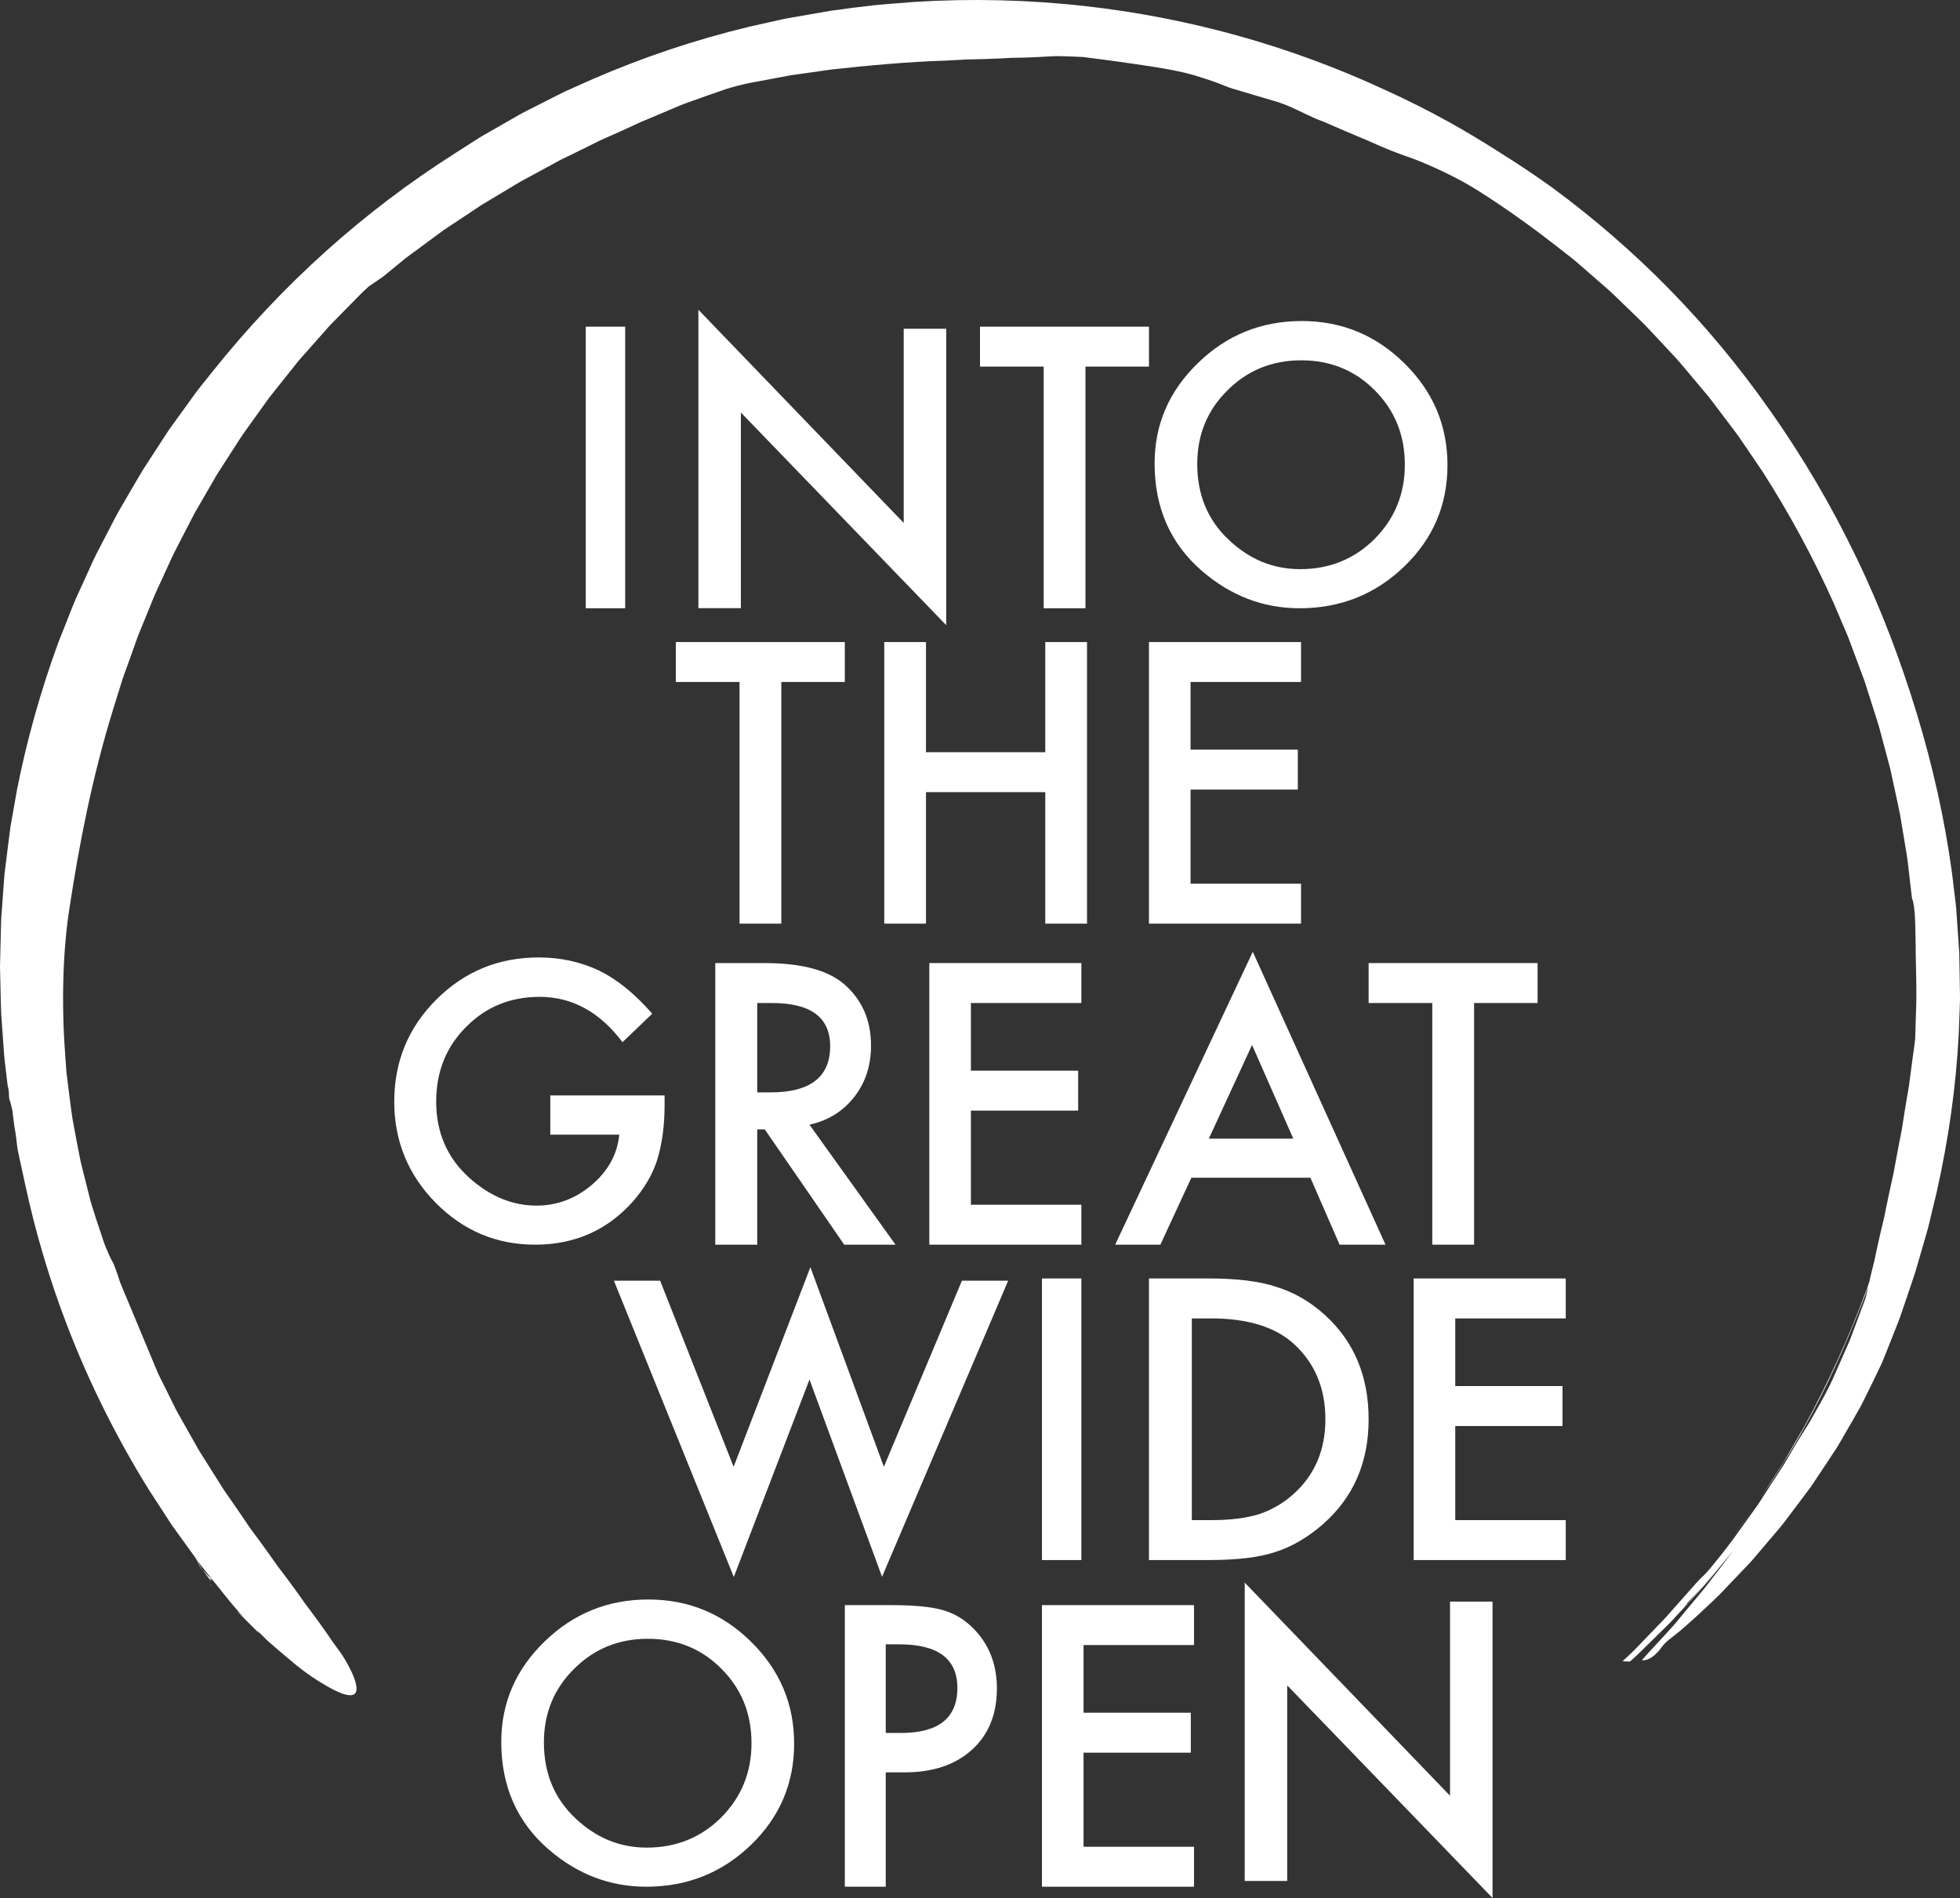
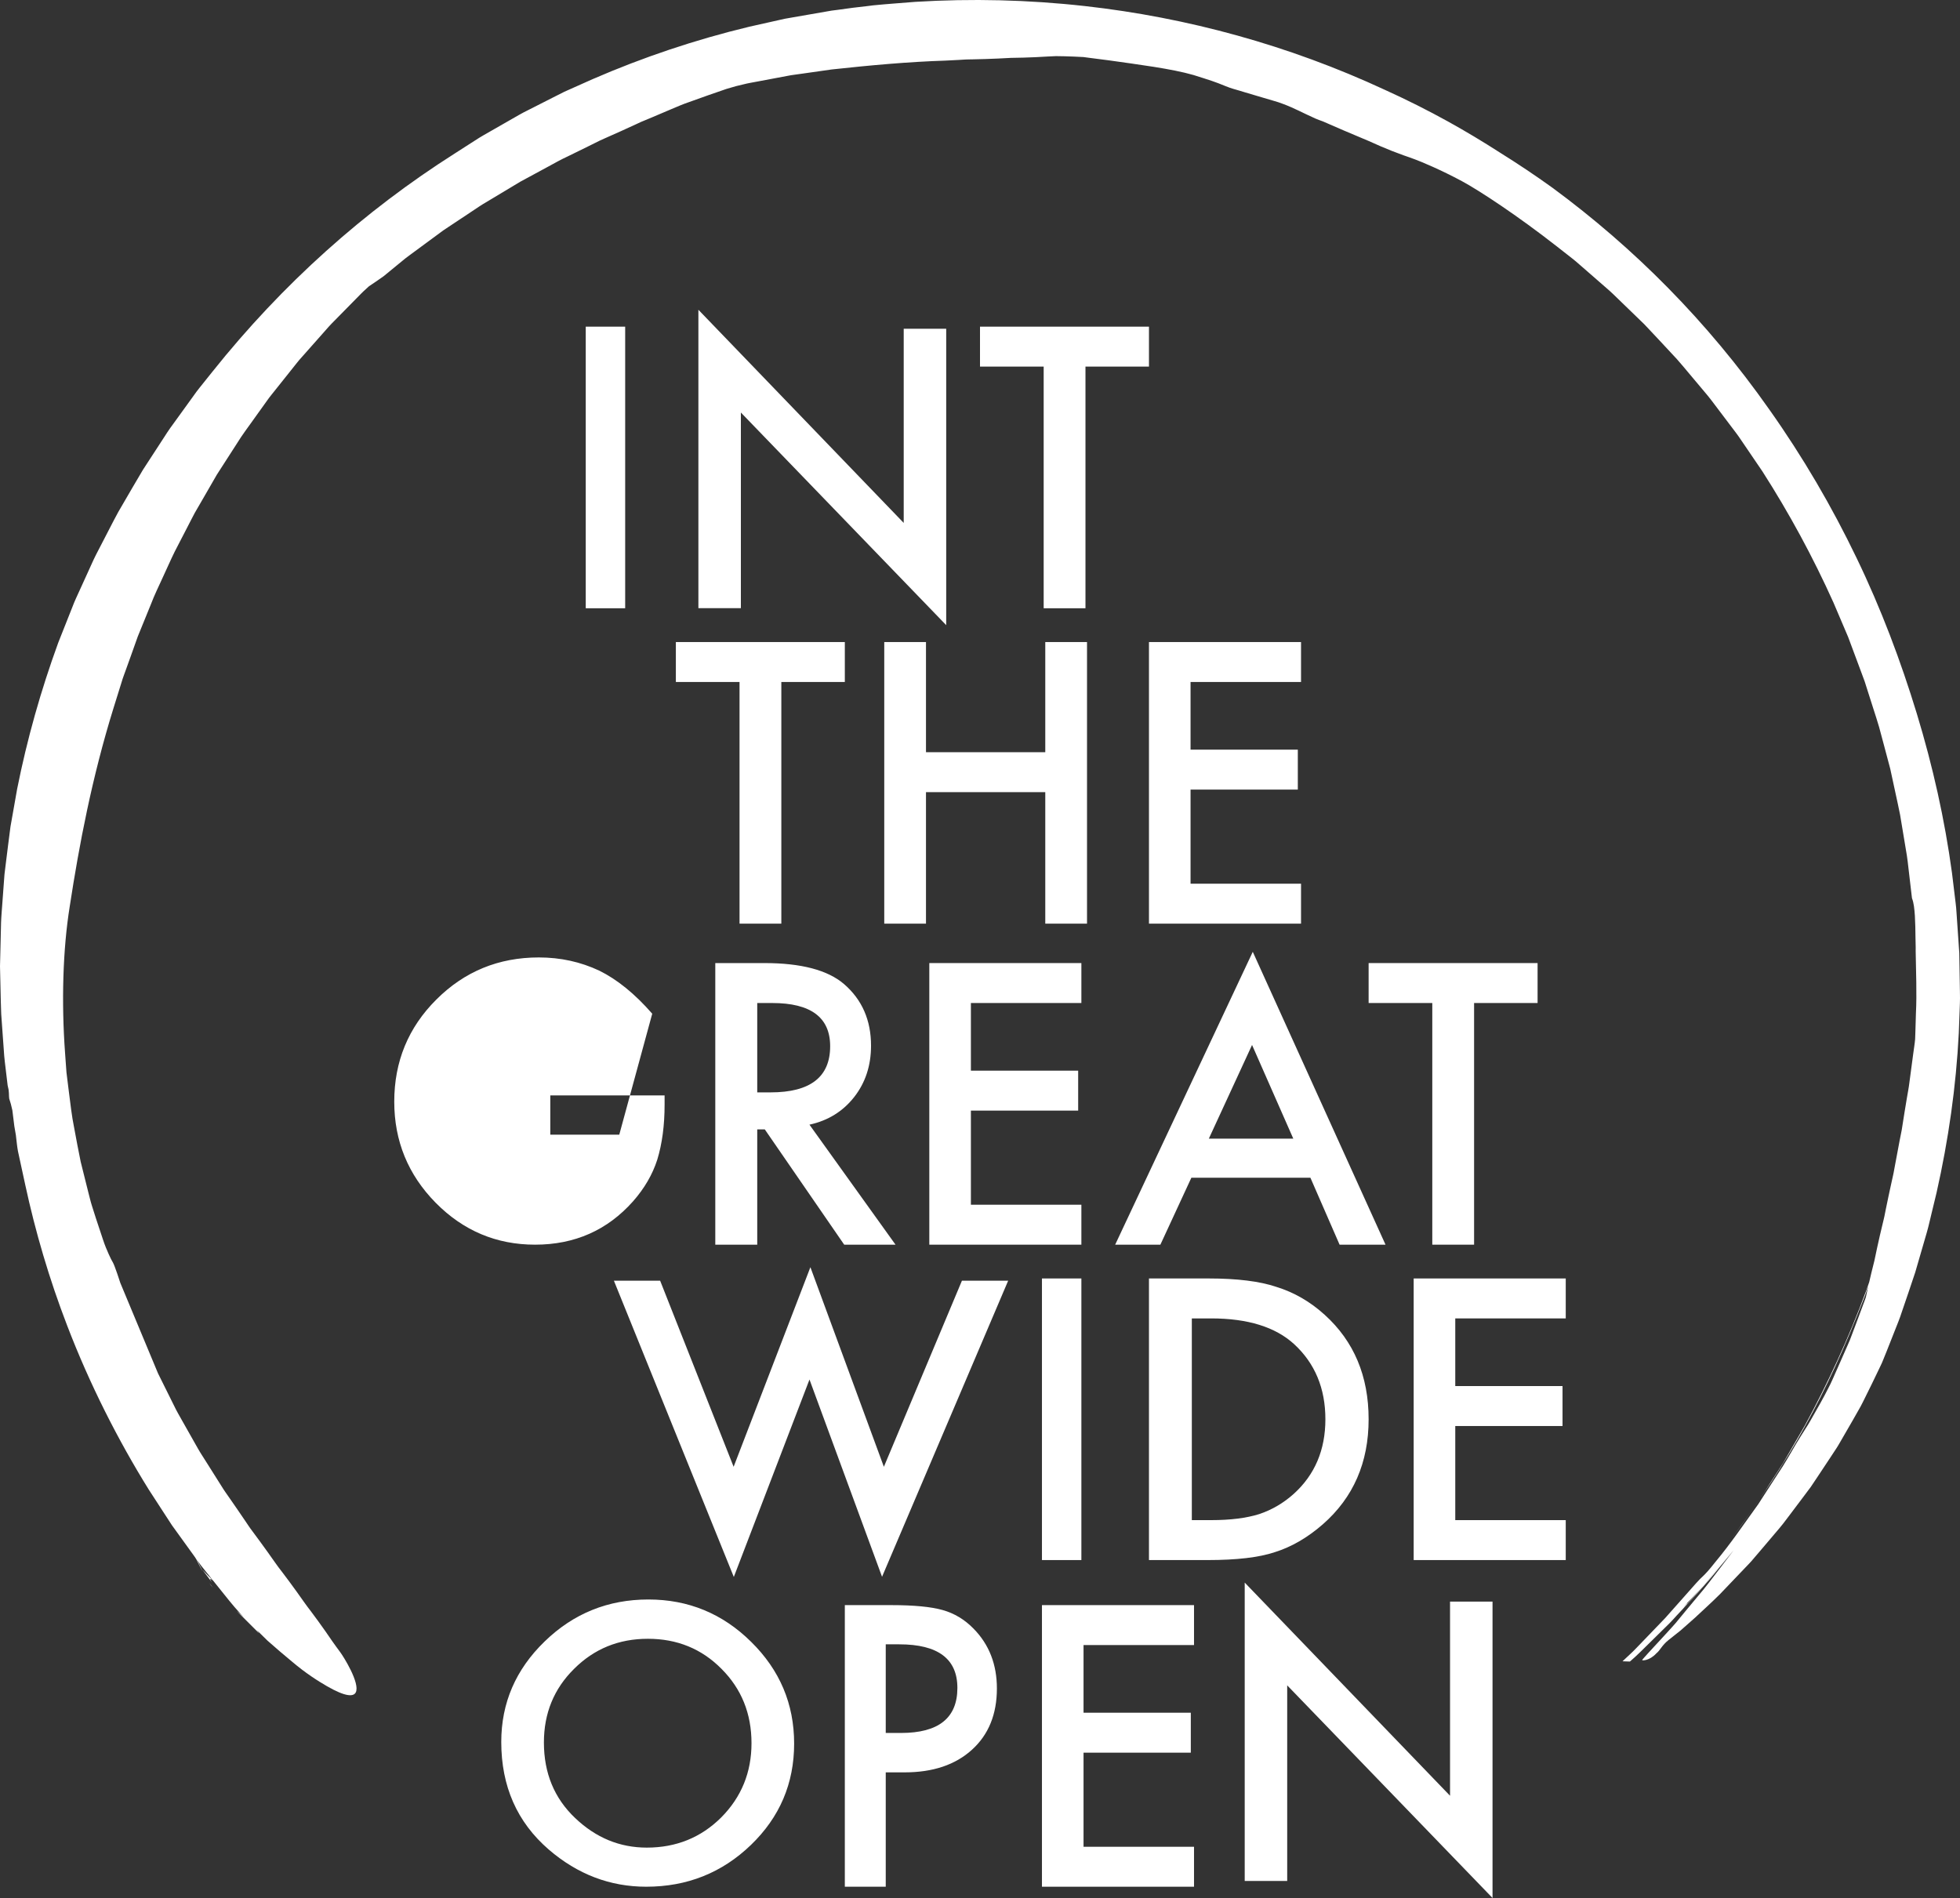
<svg xmlns="http://www.w3.org/2000/svg" width="348" height="337" viewBox="0 0 348 337">
  <rect x="0" y="0" width="348" height="337" fill="#333333" stroke="none" />
  <g fill="#FFF" fill-rule="evenodd">
    <path d="M42 286C43.336 287.336 44.673 288.674 46 290 45.495 289.218 45.206 288.623 44.26 287.816 43.457 287.236 42.718 286.635 42 286M37.824 281.932C37.609 281.646 37.391 281.354 37.176 281.068 37.26 281.195 37.354 281.337 37.452 281.485 37.57 281.627 37.697 281.779 37.824 281.932M34 275C34.356 275.809 34.699 276.543 35.028 277.212 35.193 277.546 35.355 277.863 35.513 278.167 35.672 278.468 35.842 278.736 36 279 35.666 278.374 35.357 277.702 35.03 277.028 34.703 276.356 34.361 275.679 34 275" />
    <path d="M347.872,169.199 C347.709,166.832 347.547,164.461 347.383,162.088 C347.325,160.9 347.136,159.721 347.006,158.537 C346.864,157.355 346.719,156.172 346.576,154.988 C345.29,145.53 343.191,136.119 340.344,126.748 C337.48,117.355 333.988,108.071 329.62,99.034 C325.274,89.991 320.133,81.169 314.13,72.693 C303.102,57.005 290.116,44.008 275.647,33.343 C272.6,31.148 269.481,29.067 266.3,27.084 C263.31,25.163 260.261,23.327 257.145,21.601 C253.491,19.581 249.75,17.7 245.925,15.97 C228.859,8.039 210.77,3.098 192.598,1.074 C182.555,-0.046 172.483,-0.282 162.511,0.329 C160.022,0.539 157.532,0.699 155.053,0.947 C154.712,0.99 154.373,1.034 154.033,1.076 C152.272,1.265 150.528,1.487 148.806,1.739 C148.418,1.788 148.03,1.839 147.643,1.887 C145.193,2.312 142.747,2.738 140.302,3.163 L139.384,3.324 L138.477,3.525 L136.663,3.932 L133.035,4.745 C123.427,7.052 114.118,10.188 105.205,14.06 C104.094,14.556 102.985,15.051 101.878,15.544 L100.217,16.285 L98.595,17.102 C97.514,17.65 96.436,18.198 95.358,18.745 L93.741,19.566 C93.204,19.843 92.657,20.101 92.14,20.412 C90.043,21.612 87.952,22.809 85.862,24.006 C85.333,24.294 84.835,24.631 84.326,24.953 L82.807,25.927 C82.127,26.363 81.448,26.799 80.769,27.235 C64.744,37.402 50.147,50.403 37.69,66.029 C36.936,66.971 36.185,67.909 35.436,68.845 C35.05,69.303 34.714,69.799 34.361,70.282 L33.314,71.732 C32.616,72.696 31.921,73.657 31.228,74.617 L30.189,76.052 C29.84,76.527 29.54,77.034 29.213,77.524 C27.931,79.493 26.655,81.453 25.387,83.404 C24.189,85.398 23.042,87.41 21.877,89.397 C20.67,91.364 19.688,93.442 18.618,95.462 C18.092,96.477 17.568,97.491 17.045,98.502 C16.529,99.519 16.087,100.57 15.607,101.599 C15.136,102.632 14.665,103.665 14.196,104.696 C13.73,105.729 13.235,106.747 12.84,107.809 C12.007,109.911 11.176,112.009 10.345,114.104 C7.254,122.573 4.809,131.226 3.044,140.086 C2.651,142.308 2.257,144.536 1.862,146.769 C1.559,149.017 1.291,151.275 1.005,153.537 L0.797,155.235 L0.669,156.946 C0.584,158.087 0.5,159.23 0.416,160.375 C0.341,161.52 0.226,162.667 0.187,163.818 C0.159,164.972 0.133,166.126 0.106,167.284 C0.07,168.724 0.036,170.155 0,171.58 C0.032,173.007 0.067,174.423 0.099,175.837 C0.14,177.248 0.149,178.655 0.216,180.054 C0.315,181.451 0.416,182.845 0.515,184.236 C0.567,184.947 0.617,185.659 0.669,186.368 C0.724,187.079 0.753,187.79 0.852,188.494 C1.021,189.906 1.19,191.315 1.357,192.72 C1.408,192.92 1.463,193.167 1.521,193.462 C1.524,193.494 1.537,193.605 1.542,193.645 C1.622,194.316 1.562,194.428 1.64,195.085 C1.838,195.656 2.031,196.36 2.195,197.146 C2.312,198.081 2.427,199.016 2.546,199.968 C2.637,200.49 2.727,201.023 2.818,201.549 C2.84,201.726 2.859,201.903 2.878,202.08 C2.963,202.746 3.033,203.57 3.192,204.418 C3.637,206.414 4.044,208.416 4.491,210.411 C6.262,218.637 8.747,227.119 11.913,235.333 C15.915,245.793 21.003,255.788 26.427,264.508 C27.825,266.661 29.194,268.768 30.525,270.815 C31.954,272.795 33.344,274.717 34.683,276.573 C35.019,277.037 35.352,277.495 35.681,277.951 C36.032,278.39 36.38,278.824 36.722,279.254 C37.086,279.708 37.445,280.155 37.8,280.597 C37.235,280.08 36.615,279.452 35.956,278.723 C36.527,279.491 37.074,280.225 37.626,280.966 C37.617,280.953 37.612,280.944 37.604,280.934 C37.095,280.155 37.365,280.27 37.813,280.613 C38.126,281.005 38.438,281.394 38.745,281.778 C40.068,283.421 41.3,285.015 42.591,286.412 C44.375,288.237 46.002,289.875 47.502,291.316 C49.067,292.698 50.485,293.909 51.765,294.963 C54.288,297.111 56.438,298.458 58.065,299.403 C61.334,301.275 62.744,301.301 63.164,300.502 C63.987,298.884 60.93,294.034 60.375,293.312 C59.933,292.69 59.466,292.106 59.045,291.482 C58.62,290.865 58.196,290.252 57.776,289.641 C56.925,288.431 56.069,287.251 55.201,286.096 C54.311,284.961 53.501,283.761 52.658,282.591 C51.816,281.42 50.957,280.261 50.079,279.106 C49.173,277.972 48.369,276.739 47.494,275.539 C46.629,274.332 45.739,273.117 44.823,271.887 C44.351,271.282 43.939,270.623 43.494,269.979 C43.052,269.332 42.606,268.678 42.153,268.014 C41.696,267.356 41.237,266.689 40.769,266.012 C40.31,265.331 39.802,264.67 39.37,263.943 C38.469,262.515 37.544,261.047 36.589,259.531 C36.12,258.769 35.602,258.02 35.149,257.213 C34.694,256.408 34.232,255.591 33.761,254.758 C33.29,253.927 32.813,253.081 32.326,252.221 C31.839,251.361 31.334,250.492 30.894,249.567 C29.983,247.733 29.041,245.835 28.062,243.864 L21.362,227.789 C21.362,227.789 20.357,224.637 20.019,224.115 C19.852,223.855 19.61,223.37 19.303,222.687 C18.997,222.004 18.617,221.124 18.266,220.045 C17.898,218.972 17.484,217.724 17.032,216.327 C16.81,215.628 16.576,214.893 16.331,214.123 C16.082,213.355 15.904,212.532 15.678,211.692 C15.254,209.998 14.801,208.185 14.326,206.28 C13.92,204.359 13.56,202.329 13.165,200.238 C12.733,198.152 12.506,195.965 12.215,193.751 C12.077,192.642 11.939,191.524 11.8,190.399 C11.705,189.27 11.634,188.132 11.554,186.993 C10.887,177.883 11.16,168.537 12.378,160.961 C14.056,150.003 16.329,138.063 20.133,125.792 C20.61,124.262 21.093,122.72 21.576,121.166 C21.797,120.384 22.104,119.626 22.375,118.855 C22.651,118.086 22.929,117.313 23.208,116.539 C23.484,115.763 23.762,114.986 24.039,114.205 L24.455,113.034 L24.926,111.879 C25.554,110.337 26.186,108.787 26.82,107.229 C27.416,105.653 28.166,104.137 28.869,102.591 C29.588,101.053 30.267,99.485 31.02,97.948 C31.808,96.425 32.597,94.898 33.389,93.366 C33.788,92.6 34.172,91.824 34.584,91.063 C35.017,90.313 35.452,89.563 35.888,88.812 C36.756,87.306 37.628,85.796 38.501,84.282 C39.446,82.813 40.394,81.339 41.346,79.863 C41.821,79.124 42.297,78.384 42.773,77.644 C43.252,76.906 43.791,76.208 44.297,75.487 C45.325,74.053 46.354,72.618 47.384,71.18 C47.882,70.448 48.467,69.781 49.009,69.082 L50.665,67.005 L52.322,64.925 C52.602,64.581 52.868,64.225 53.158,63.89 L54.04,62.895 L57.57,58.91 L58.451,57.913 C58.745,57.581 59.068,57.277 59.375,56.956 L61.239,55.061 L63.102,53.168 C63.731,52.544 64.327,51.887 64.992,51.306 C65.166,51.15 65.336,50.992 65.508,50.834 C66.301,50.301 67.174,49.714 68.116,49.043 C68.794,48.487 69.512,47.898 70.264,47.28 C70.64,46.973 71.025,46.657 71.418,46.335 C71.809,46.012 72.209,45.68 72.641,45.376 C74.34,44.125 76.164,42.781 78.07,41.376 C78.307,41.202 78.547,41.026 78.789,40.849 C79.037,40.685 79.289,40.519 79.54,40.351 C80.044,40.018 80.552,39.681 81.063,39.341 C82.086,38.661 83.125,37.97 84.176,37.272 C84.705,36.927 85.219,36.557 85.765,36.23 C86.312,35.903 86.861,35.576 87.411,35.247 C88.51,34.589 89.616,33.925 90.721,33.261 L92.377,32.263 C92.946,31.955 93.512,31.651 94.077,31.345 C95.207,30.734 96.334,30.124 97.449,29.519 C98.006,29.215 98.561,28.912 99.112,28.611 C99.659,28.3 100.234,28.055 100.787,27.777 C101.901,27.23 103,26.692 104.076,26.165 C104.614,25.898 105.146,25.635 105.672,25.374 C106.197,25.111 106.713,24.846 107.242,24.626 C108.289,24.159 109.309,23.706 110.294,23.266 C111.278,22.816 112.228,22.38 113.139,21.964 C113.368,21.858 113.592,21.752 113.814,21.648 C114.042,21.554 114.264,21.461 114.486,21.37 C114.928,21.186 115.36,21.006 115.782,20.83 C116.876,20.365 117.967,19.901 119.057,19.438 C120.148,18.981 121.23,18.499 122.346,18.125 C124.563,17.336 126.767,16.528 128.983,15.789 C129.548,15.625 130.106,15.462 130.669,15.3 C131.105,15.194 131.54,15.09 131.975,14.984 C132.834,14.756 133.717,14.63 134.589,14.456 L137.206,13.964 C138.078,13.8 138.948,13.636 139.816,13.472 C140.25,13.382 140.686,13.317 141.125,13.26 L142.437,13.078 C144.18,12.829 145.919,12.582 147.646,12.336 C154.585,11.58 161.376,10.968 167.828,10.763 C168.635,10.723 169.436,10.68 170.231,10.64 C170.629,10.615 171.025,10.593 171.419,10.568 C171.814,10.544 172.207,10.552 172.598,10.541 C174.165,10.511 175.707,10.464 177.223,10.394 C177.983,10.355 178.735,10.314 179.479,10.277 C180.224,10.261 180.959,10.246 181.688,10.232 C183.148,10.192 184.58,10.127 185.982,10.036 C186.466,10.014 186.963,9.991 187.471,9.966 C187.978,9.965 188.494,9.979 189.02,9.991 C190.072,10.02 191.16,10.064 192.27,10.124 C192.294,10.126 192.319,10.127 192.342,10.127 C192.726,10.179 193.111,10.233 193.496,10.279 C194.632,10.425 195.77,10.571 196.908,10.719 C202.045,11.451 208.013,12.195 211.903,13.319 C211.903,13.319 215.403,14.405 216.296,14.773 C216.532,14.849 218.396,15.654 219.047,15.801 C219.693,15.968 220.316,16.185 220.933,16.36 C222.167,16.721 223.063,16.996 224.206,17.331 C224.778,17.504 225.625,17.744 226.175,17.91 C226.45,17.993 226.721,18.076 226.99,18.159 C227.258,18.249 227.518,18.348 227.778,18.442 C229.851,19.213 231.21,20 233.57,21.056 C234.009,21.253 234.462,21.394 234.895,21.56 C235.321,21.746 235.739,21.929 236.152,22.108 C236.978,22.466 237.779,22.814 238.556,23.151 C240.112,23.832 241.607,24.418 243.019,25.036 C244.422,25.679 245.784,26.266 247.145,26.804 C247.826,27.074 248.507,27.329 249.193,27.573 C249.88,27.816 250.573,28.042 251.25,28.307 C252.385,28.723 255.928,30.205 259.579,32.175 C262.699,33.855 269.466,38.315 276.397,43.733 C277.324,44.46 278.248,45.184 279.168,45.906 C279.637,46.257 280.068,46.654 280.509,47.035 L281.828,48.183 C282.704,48.947 283.579,49.709 284.451,50.47 L285.756,51.608 C286.193,51.984 286.591,52.402 287.01,52.796 C288.663,54.396 290.307,55.989 291.942,57.571 C293.517,59.216 295.046,60.889 296.59,62.535 C298.168,64.152 299.551,65.928 301.008,67.63 C301.728,68.488 302.448,69.344 303.165,70.199 C303.876,71.06 304.523,71.971 305.203,72.852 C305.873,73.74 306.545,74.627 307.214,75.513 C307.882,76.401 308.573,77.27 309.177,78.2 C310.424,80.033 311.669,81.863 312.913,83.691 C317.684,91.136 321.889,98.893 325.532,106.988 C326.403,109.031 327.274,111.077 328.148,113.13 C328.927,115.22 329.708,117.316 330.492,119.419 L331.077,121 L331.588,122.611 C331.931,123.684 332.273,124.761 332.617,125.838 C332.952,126.919 333.328,127.991 333.634,129.087 C333.927,130.185 334.223,131.286 334.52,132.389 C334.885,133.764 335.249,135.13 335.611,136.49 C335.908,137.866 336.204,139.235 336.499,140.6 C336.786,141.965 337.103,143.319 337.364,144.681 C337.592,146.049 337.819,147.412 338.045,148.771 C338.16,149.468 338.277,150.164 338.392,150.86 C338.502,151.556 338.64,152.249 338.709,152.95 C338.871,154.349 339.035,155.743 339.197,157.135 L339.24,157.498 C339.317,158.163 339.397,158.83 339.473,159.482 C339.796,160.289 339.904,161.374 339.988,162.59 C340.064,163.805 340.081,165.155 340.097,166.505 C340.092,167.172 340.154,167.989 340.129,168.846 C340.18,172.566 340.361,176.287 340.171,180.027 L340.145,180.959 C340.121,181.77 340.097,182.587 340.072,183.403 C340.058,183.772 340.055,184.142 340.032,184.511 C339.96,185.383 339.803,186.245 339.694,187.108 C339.447,188.865 339.22,190.615 338.996,192.354 C338.894,193.226 338.709,194.083 338.572,194.943 C338.431,195.802 338.288,196.659 338.147,197.513 C338.012,198.367 337.879,199.218 337.744,200.065 C337.687,200.491 337.605,200.911 337.517,201.329 C337.434,201.747 337.351,202.165 337.269,202.581 C336.946,204.25 336.635,205.906 336.34,207.544 C336.208,208.367 336.004,209.169 335.833,209.972 C335.658,210.776 335.486,211.574 335.314,212.367 C335.15,213.162 334.986,213.952 334.822,214.736 C334.746,215.128 334.668,215.52 334.59,215.911 C334.514,216.301 334.406,216.682 334.319,217.066 C333.949,218.596 333.596,220.107 333.275,221.6 C333.116,222.348 332.96,223.09 332.806,223.824 C332.625,224.549 332.447,225.268 332.27,225.979 C332.133,226.542 332.005,227.1 331.877,227.656 C331.719,228.11 331.559,228.568 331.405,229.012 C328.154,237.83 324.435,245.767 320.46,253.099 C319.415,254.903 318.381,256.684 317.36,258.447 C317.105,258.89 316.85,259.329 316.595,259.768 C316.321,260.194 316.048,260.619 315.773,261.042 C315.226,261.889 314.681,262.732 314.137,263.571 C312.038,266.978 309.65,270.096 307.399,273.263 C317.705,259.308 324.105,248.171 331.088,230.172 C331.333,229.46 331.541,228.863 331.715,228.367 C331.578,228.978 331.442,229.588 331.315,230.19 C331.304,230.239 331.291,230.291 331.281,230.341 C331.215,230.536 331.151,230.73 331.072,230.932 C330.641,232.086 330.153,233.397 329.638,234.777 C329.378,235.466 329.112,236.174 328.844,236.886 C328.71,237.244 328.573,237.602 328.438,237.96 C328.286,238.311 328.133,238.662 327.981,239.012 C327.365,240.411 326.758,241.79 326.196,243.065 C325.623,244.336 325.139,245.523 324.628,246.465 C323.813,248.106 322.641,250.15 321.474,252.193 C321.191,252.711 320.873,253.205 320.558,253.695 C320.249,254.186 319.944,254.671 319.647,255.141 C319.061,256.084 318.52,256.98 318.072,257.779 C317.558,258.631 317.085,259.496 316.556,260.319 C316.022,261.141 315.493,261.954 314.963,262.767 C314.437,263.582 313.913,264.394 313.387,265.207 L312.601,266.429 L312.207,267.042 L311.783,267.636 C309.503,270.789 307.281,274.09 304.536,277.377 C303.402,278.823 302.837,279.408 302.417,279.813 C301.993,280.217 301.73,280.452 301.121,281.136 C299.173,283.302 297.384,285.391 295.637,287.318 C293.833,289.193 292.132,290.961 290.523,292.633 C290.129,293.061 289.708,293.448 289.296,293.834 C288.883,294.219 288.477,294.598 288.076,294.974 L289.393,295.018 C290.646,293.949 291.794,292.773 292.965,291.625 C294.134,290.473 295.299,289.325 296.46,288.182 C297.262,287.372 298.007,286.487 298.8,285.623 C298.809,285.612 298.845,285.573 298.861,285.553 C300.079,284.166 299.671,284.537 298.868,285.345 C298.136,286.1 297.462,286.802 296.843,287.416 C297.403,286.851 298.248,285.963 298.868,285.345 C299.943,284.229 301.131,282.978 302.506,281.5 C303.456,280.342 304.428,279.156 305.42,277.948 C305.776,277.507 306.143,277.066 306.51,276.624 C305.414,277.969 304.26,279.384 303.095,280.809 C302.897,281.045 302.701,281.275 302.506,281.5 C301.237,282.912 300.019,284.267 298.8,285.623 C298.452,286.017 298.105,286.414 297.741,286.824 C300.271,284.049 302.867,281.349 305.191,278.416 L306.981,276.258 C307.257,275.919 307.539,275.588 307.817,275.252 C307.023,276.318 306.25,277.328 305.506,278.291 C304.453,279.639 303.496,280.949 302.516,282.155 C301.519,283.351 300.563,284.498 299.624,285.625 C299.157,286.192 298.694,286.754 298.233,287.313 C297.774,287.876 297.319,288.44 296.822,288.964 C295.848,290.034 294.869,291.111 293.846,292.204 C293.541,292.546 291.655,294.554 291.565,294.758 C291.53,294.87 292.879,294.889 294.083,293.565 C294.793,293.009 295.04,292.15 296.295,291.165 C296.923,290.665 297.627,290.104 298.417,289.478 C299.176,288.819 300.009,288.081 300.926,287.258 C302.259,285.997 303.8,284.631 305.367,283.066 C306.899,281.463 308.542,279.742 310.262,277.943 C310.476,277.715 310.69,277.487 310.906,277.258 C311.111,277.019 311.317,276.778 311.523,276.537 C311.935,276.054 312.353,275.566 312.773,275.074 C313.611,274.085 314.463,273.081 315.325,272.066 C315.749,271.552 316.2,271.054 316.608,270.519 C317.014,269.984 317.421,269.446 317.83,268.907 C318.645,267.823 319.467,266.734 320.287,265.643 L321.514,264.002 C321.894,263.434 322.274,262.868 322.652,262.304 C323.406,261.167 324.156,260.036 324.899,258.914 C325.269,258.351 325.638,257.792 326.003,257.236 C326.378,256.683 326.683,256.094 327.023,255.531 C327.682,254.391 328.331,253.267 328.968,252.166 C329.283,251.613 329.594,251.065 329.901,250.523 C330.211,249.983 330.518,249.448 330.779,248.9 C331.318,247.81 331.843,246.748 332.349,245.72 C332.846,244.687 333.327,243.69 333.788,242.732 C333.9,242.493 334.012,242.255 334.124,242.02 C334.223,241.78 334.32,241.543 334.418,241.307 C334.609,240.837 334.794,240.378 334.976,239.929 C335.439,238.76 335.9,237.594 336.359,236.431 C336.814,235.268 337.301,234.12 337.675,232.934 C338.467,230.577 339.295,228.249 340.051,225.912 C340.736,223.552 341.418,221.203 342.097,218.864 C342.438,217.697 342.685,216.504 342.978,215.328 C343.263,214.151 343.547,212.975 343.831,211.801 C345.956,202.378 347.304,192.917 347.786,183.433 L347.919,179.874 C347.958,178.688 348.028,177.504 347.989,176.317 C347.95,173.945 347.911,171.574 347.872,169.199" />
    <polygon points="104 108 111 108 111 58 104 58" />
    <polygon points="160.456 92.847 124 55 124 107.98 131.544 107.98 131.544 73.248 168 111 168 58.372 160.456 58.372" />
    <polygon points="174 65.091 185.306 65.091 185.306 108 192.726 108 192.726 65.091 204 65.091 204 58 174 58" />
-     <path d="M244.048,95.705 C240.461,99.272 236.057,101.057 230.838,101.057 C226.027,101.057 221.786,99.304 218.113,95.8 C214.418,92.296 212.571,87.826 212.571,82.389 C212.571,77.208 214.353,72.853 217.919,69.328 C221.485,65.76 225.855,63.977 231.032,63.977 C236.23,63.977 240.59,65.76 244.114,69.328 C247.657,72.876 249.429,77.272 249.429,82.516 C249.429,87.699 247.635,92.094 244.048,95.705 M231.129,57 C223.954,57 217.812,59.485 212.7,64.455 C207.567,69.424 205,75.37 205,82.294 C205,90.172 207.812,96.543 213.44,101.406 C218.552,105.804 224.32,108 230.742,108 C238.002,108 244.198,105.527 249.333,100.579 C254.443,95.651 257,89.653 257,82.58 C257,75.552 254.455,69.53 249.364,64.518 C244.294,59.507 238.217,57 231.129,57" />
    <polygon points="120 121.091 131.306 121.091 131.306 164 138.726 164 138.726 121.091 150 121.091 150 114 120 114" />
    <polygon points="164.41 114 157 114 157 164 164.41 164 164.41 140.651 185.59 140.651 185.59 164 193 164 193 114 185.59 114 185.59 133.559 164.41 133.559" />
    <polygon points="204 164 231 164 231 156.907 211.384 156.907 211.384 140.197 230.429 140.197 230.429 133.106 211.384 133.106 211.384 121.091 231 121.091 231 114 204 114" />
-     <path d="M112.402 213.3C114.417 211.01 115.847 208.55 116.697 205.919 117.566 203.078 118 199.81 118 196.12L118 194.497 97.706 194.497 97.706 201.466 109.953 201.466C109.614 204.922 107.991 207.892 105.086 210.374 102.179 212.834 98.903 214.064 95.257 214.064 90.974 214.064 86.997 212.421 83.328 209.133 79.405 205.591 77.444 201.083 77.444 195.611 77.444 190.309 79.204 185.898 82.724 182.376 86.243 178.791 90.601 176.999 95.797 176.999 101.587 176.999 106.495 179.683 110.525 185.049L115.805 179.99C112.731 176.469 109.603 173.925 106.421 172.354 103.092 170.784 99.509 170 95.67 170 88.523 170 82.459 172.493 77.475 177.476 72.492 182.439 70 188.485 70 195.611 70 202.589 72.449 208.571 77.348 213.554 82.247 218.519 88.131 221 95.002 221 102.043 221 107.842 218.433 112.402 213.3M136.813 193.96 134.448 193.96 134.448 178.093 137.101 178.093C143.964 178.093 147.396 180.65 147.396 185.766 147.396 191.228 143.867 193.96 136.813 193.96M151.648 194.803C153.65 192.256 154.653 189.211 154.653 185.67 154.653 181.137 153.054 177.488 149.857 174.725 146.958 172.242 142.247 171 135.727 171L127 171 127 221 134.448 221 134.448 200.534 135.791 200.534 149.889 221 159 221 143.719 199.692C147 198.979 149.644 197.35 151.648 194.803" />
+     <path d="M112.402 213.3C114.417 211.01 115.847 208.55 116.697 205.919 117.566 203.078 118 199.81 118 196.12L118 194.497 97.706 194.497 97.706 201.466 109.953 201.466L115.805 179.99C112.731 176.469 109.603 173.925 106.421 172.354 103.092 170.784 99.509 170 95.67 170 88.523 170 82.459 172.493 77.475 177.476 72.492 182.439 70 188.485 70 195.611 70 202.589 72.449 208.571 77.348 213.554 82.247 218.519 88.131 221 95.002 221 102.043 221 107.842 218.433 112.402 213.3M136.813 193.96 134.448 193.96 134.448 178.093 137.101 178.093C143.964 178.093 147.396 180.65 147.396 185.766 147.396 191.228 143.867 193.96 136.813 193.96M151.648 194.803C153.65 192.256 154.653 189.211 154.653 185.67 154.653 181.137 153.054 177.488 149.857 174.725 146.958 172.242 142.247 171 135.727 171L127 171 127 221 134.448 221 134.448 200.534 135.791 200.534 149.889 221 159 221 143.719 199.692C147 198.979 149.644 197.35 151.648 194.803" />
    <polygon points="192 178.091 192 171 165 171 165 221 192 221 192 213.907 172.384 213.907 172.384 197.197 191.43 197.197 191.43 190.105 172.384 190.105 172.384 178.091" />
    <path d="M222.304,185.541 L229.626,202.176 L214.629,202.176 L222.304,185.541 Z M206.027,221 L211.527,209.117 L232.665,209.117 L237.845,221 L246,221 L222.431,169 L198,221 L206.027,221 Z" />
    <polygon points="261.726 221 261.726 178.091 273 178.091 273 171 243 171 243 178.091 254.305 178.091 254.305 221" />
    <polygon points="156.933 260.439 143.887 225 130.256 260.439 117.21 227.401 109 227.401 130.289 280 143.725 244.944 156.608 279.968 179 227.401 170.79 227.401" />
    <polygon points="185 277 192 277 192 227 185 227" />
    <path d="M215.04,269.909 L211.61,269.909 L211.61,234.093 L215.04,234.093 C221.529,234.093 226.439,235.614 229.771,238.658 C233.473,242.071 235.324,246.517 235.324,252 C235.324,257.441 233.452,261.856 229.706,265.245 C227.877,266.886 225.829,268.085 223.565,268.841 C221.3,269.552 218.459,269.909 215.04,269.909 M234.866,270.653 C240.289,265.904 243,259.687 243,252 C243,244.336 240.398,238.151 235.192,233.445 C232.623,231.114 229.759,229.462 226.603,228.49 C223.663,227.497 219.656,227 214.583,227 L204,227 L204,277 L214.452,277 C219.569,277 223.521,276.537 226.309,275.608 C229.292,274.68 232.143,273.028 234.866,270.653" />
    <polygon points="251 277 278 277 278 269.909 258.384 269.909 258.384 253.199 277.429 253.199 277.429 246.106 258.384 246.106 258.384 234.093 278 234.093 278 227 251 227" />
    <path d="M128.048 322.705C124.461 326.272 120.057 328.057 114.838 328.057 110.027 328.057 105.786 326.304 102.113 322.8 98.418 319.296 96.571 314.826 96.571 309.389 96.571 304.208 98.353 299.853 101.919 296.328 105.485 292.76 109.855 290.977 115.032 290.977 120.23 290.977 124.59 292.76 128.114 296.328 131.657 299.876 133.429 304.272 133.429 309.516 133.429 314.699 131.635 319.094 128.048 322.705M115.129 284C107.954 284 101.812 286.485 96.7 291.455 91.567 296.424 89 302.37 89 309.294 89 317.172 91.812 323.543 97.44 328.407 102.552 332.804 108.32 335 114.742 335 122.002 335 128.198 332.527 133.333 327.579 138.443 322.651 141 316.653 141 309.58 141 302.552 138.455 296.53 133.364 291.518 128.294 286.507 122.217 284 115.129 284M159.977 307.7 157.265 307.7 157.265 291.962 159.665 291.962C166.544 291.962 169.985 294.542 169.985 299.701 169.985 305.034 166.65 307.7 159.977 307.7M167.366 285.874C165.308 285.291 162.264 285 158.23 285L150 285 150 335 157.265 335 157.265 314.695 160.632 314.695C165.64 314.695 169.622 313.357 172.573 310.679 175.524 308.003 177 304.376 177 299.799 177 295.525 175.617 291.983 172.853 289.176 171.274 287.558 169.444 286.456 167.366 285.874" />
    <polygon points="185 335 212 335 212 327.907 192.384 327.907 192.384 311.199 211.429 311.199 211.429 304.106 192.384 304.106 192.384 292.091 212 292.091 212 285 185 285" />
    <polygon points="257.456 318.847 221 281 221 333.98 228.544 333.98 228.544 299.248 265 337 265 284.372 257.456 284.372" />
  </g>
</svg>